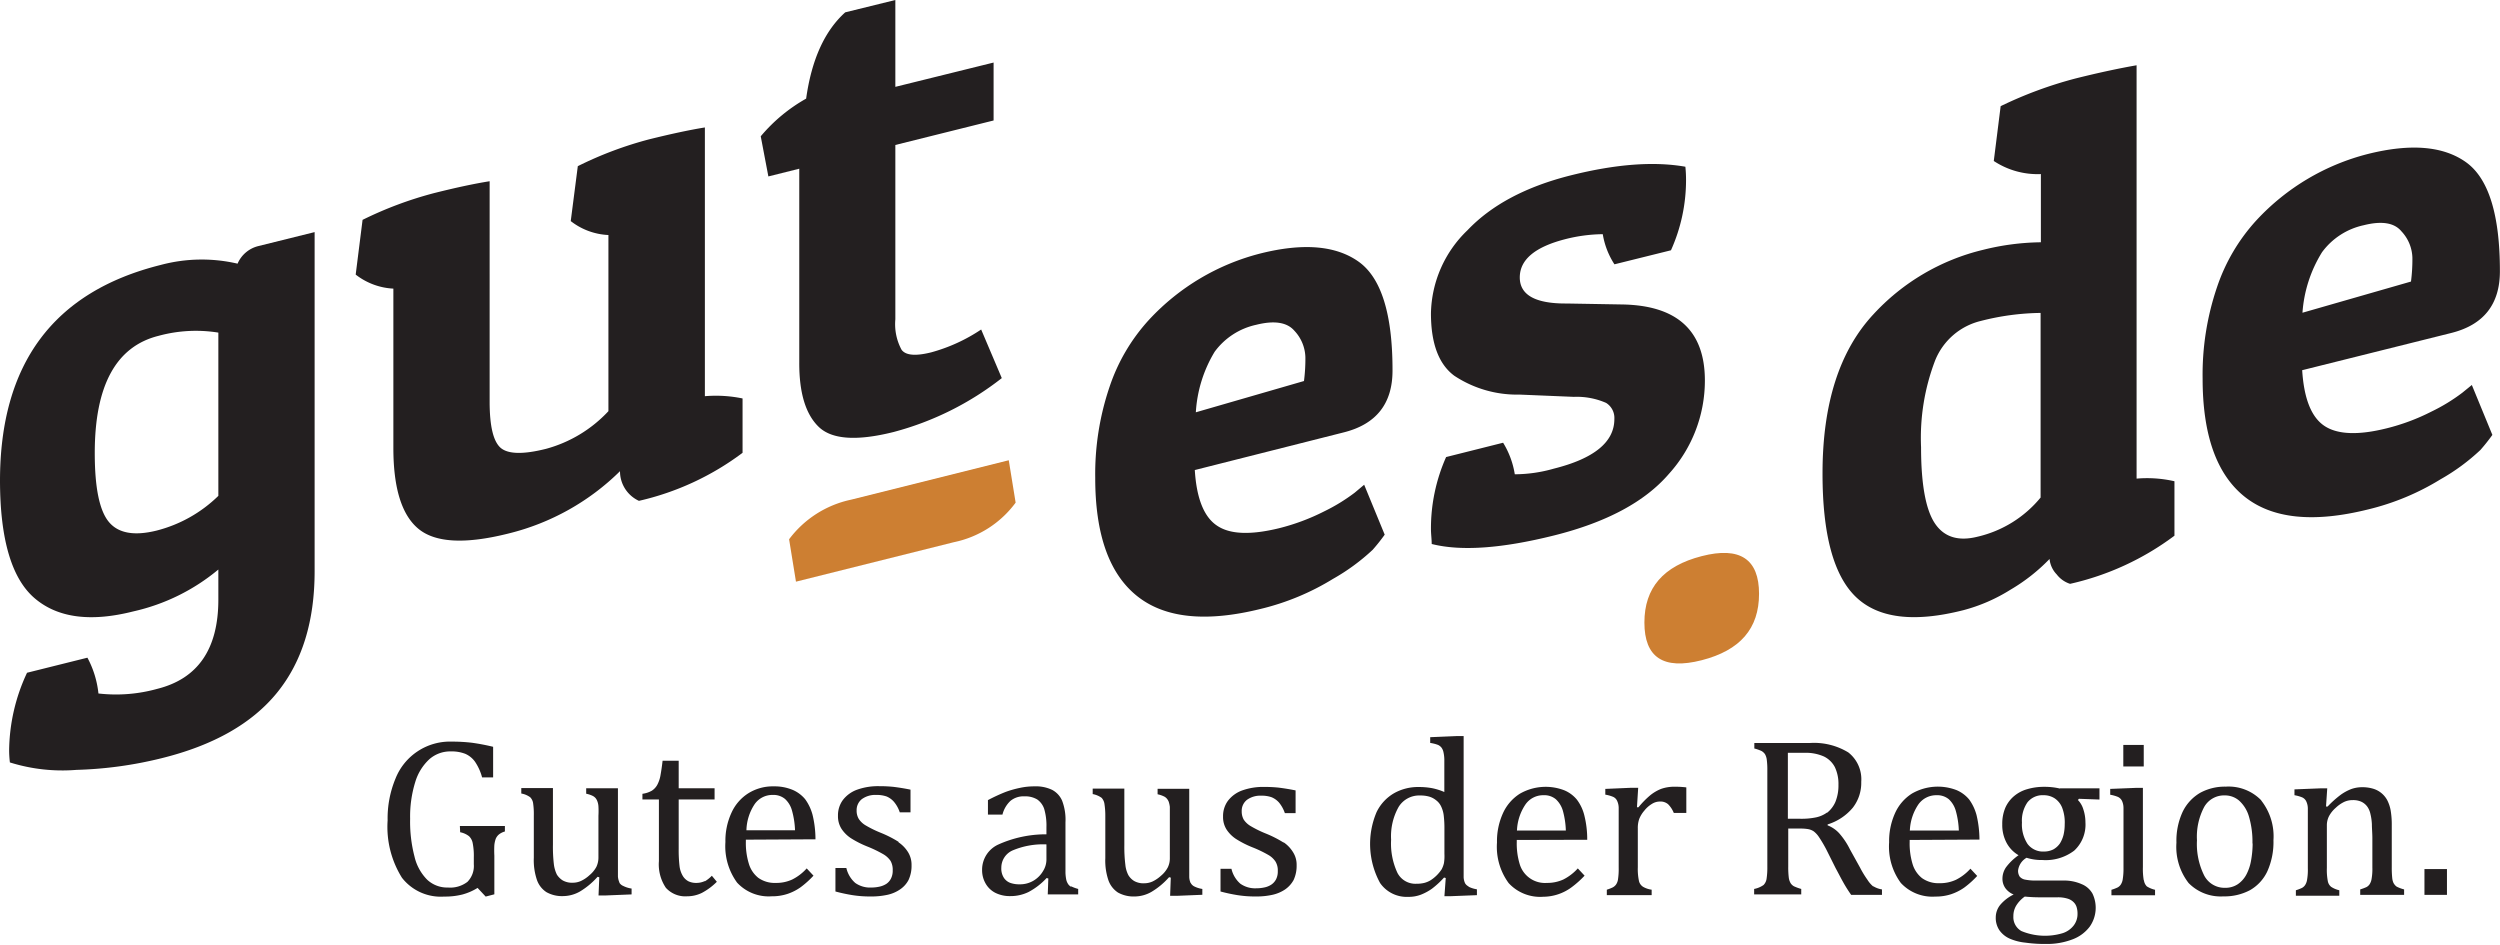
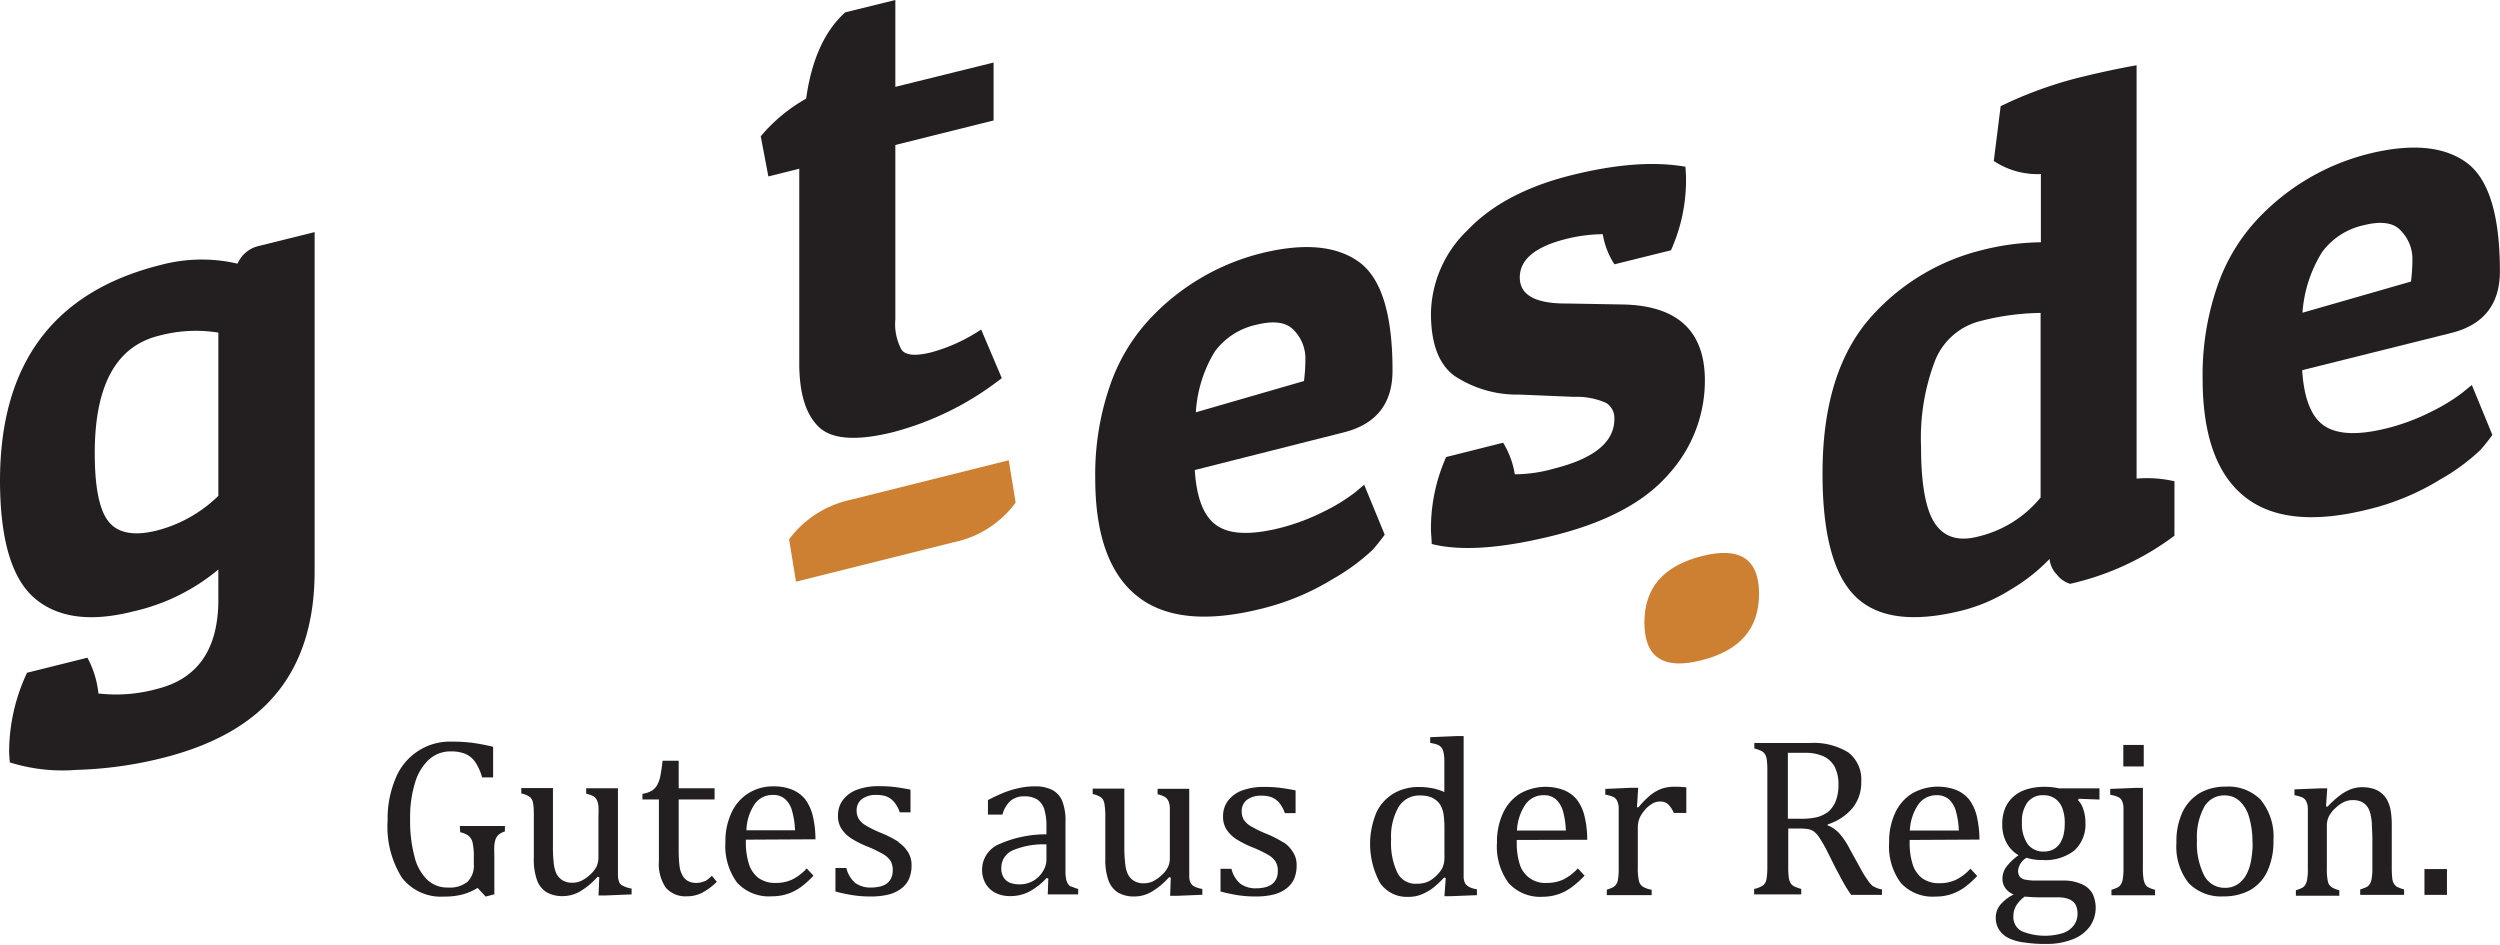
<svg xmlns="http://www.w3.org/2000/svg" id="gut-es.de_Logo" data-name="gut-es.de Logo" viewBox="0 0 265.4 100.27">
  <defs>
    <style>.cls-1{fill:#231f20;}.cls-2{fill:#cd7f32;}</style>
  </defs>
  <title>gut-es-de_Logo-schwarz</title>
  <path id="g" class="cls-1" d="M152.35,319.49q6.48-1.62,6.49-9.45v-3.22a21.38,21.38,0,0,1-9,4.44Q143,313,139.34,309.87t-3.68-12.46q0-18.66,17.05-22.92a16.8,16.8,0,0,1,8.17-.14,3.24,3.24,0,0,1,2.18-1.86l6-1.49v36q0,8-4,12.91t-12.28,6.95a42.17,42.17,0,0,1-9,1.23,18.64,18.64,0,0,1-7.07-.79,11.07,11.07,0,0,1-.08-1.3,19.81,19.81,0,0,1,1.9-8.22l6.41-1.6a10.27,10.27,0,0,1,1.17,3.8A16.32,16.32,0,0,0,152.35,319.49Zm-5.14-17.73q1.5,1.82,5.1.92a14.48,14.48,0,0,0,6.53-3.68V281.67a15.05,15.05,0,0,0-6.34.34q-6.78,1.69-6.78,12.44C145.72,298.11,146.21,300.55,147.21,301.76Z" transform="translate(-135.66 -246.36)" />
-   <path id="u" class="cls-1" d="M201.48,296.38A25.49,25.49,0,0,1,189.63,303q-6.81,1.71-9.51-.47t-2.7-8.62V277a7.07,7.07,0,0,1-4-1.49l.73-5.81a40,40,0,0,1,7.59-2.84q3.5-.88,5.9-1.26V289q0,3.94,1.2,4.93c.8.65,2.4.68,4.78.08a14.09,14.09,0,0,0,6.63-4V271.31a7,7,0,0,1-4-1.48L197,264a39.33,39.33,0,0,1,7.58-2.85c2.34-.58,4.3-1,5.91-1.26v28.53a13.9,13.9,0,0,1,4,.24v5.77a29.09,29.09,0,0,1-11,5.1A3.45,3.45,0,0,1,201.48,296.38Z" transform="translate(-135.66 -246.36)" />
  <path id="t" class="cls-1" d="M230.71,246.36v9.22L241.14,253v6.15l-10.43,2.6v18.51a5.72,5.72,0,0,0,.66,3.23c.44.6,1.48.69,3.13.28a18.07,18.07,0,0,0,5.32-2.43l2.19,5.16a31.78,31.78,0,0,1-11.48,5.72q-5.86,1.47-7.95-.54t-2.07-6.83V264.27l-3.28.82-.81-4.26a17.46,17.46,0,0,1,4.82-4q.87-6.21,4.15-9.16Z" transform="translate(-135.66 -246.36)" />
  <path id="e" class="cls-1" d="M269.5,311q-8.75,2.17-13.16-1.39t-4.41-12.5a28.8,28.8,0,0,1,1.53-9.71,19.83,19.83,0,0,1,4.16-7.07,24.28,24.28,0,0,1,11.88-7.07q6.78-1.69,10.39.88t3.6,11.56q0,5.26-5.17,6.56l-15.82,4q.28,4.53,2.37,5.91c1.38.93,3.58,1,6.6.26a22.71,22.71,0,0,0,4.74-1.77,19.33,19.33,0,0,0,3.27-2l1-.84,2.18,5.3a20,20,0,0,1-1.27,1.6,21.89,21.89,0,0,1-4.23,3.1A26.42,26.42,0,0,1,269.5,311Zm4.59-24.19a18.24,18.24,0,0,0,.15-2.52,4.27,4.27,0,0,0-1.17-2.82q-1.17-1.35-4.05-.63a7.42,7.42,0,0,0-4.41,2.86,14,14,0,0,0-2,6.43Z" transform="translate(-135.66 -246.36)" />
  <path id="s" class="cls-1" d="M301.79,271.76Q297,273,297,275.81t5,2.77l5.76.1q8.89.1,8.89,8.08a14.75,14.75,0,0,1-3.83,9.92q-3.82,4.43-12.17,6.52t-13,.91c0-.52-.08-1.05-.08-1.59a18.63,18.63,0,0,1,1.61-7.64l6.05-1.52a9.09,9.09,0,0,1,1.24,3.35,15.21,15.21,0,0,0,4.15-.6q6.42-1.61,6.42-5.26a1.88,1.88,0,0,0-.88-1.72,7.75,7.75,0,0,0-3.42-.64l-5.76-.24a12.06,12.06,0,0,1-6.93-2c-1.65-1.22-2.48-3.42-2.48-6.62a12.52,12.52,0,0,1,3.87-8.82q3.85-4.05,11-5.84t12.14-.91a13.88,13.88,0,0,1,.07,1.44,18.17,18.17,0,0,1-1.6,7.43l-6,1.49a8.32,8.32,0,0,1-1.24-3.2A16.77,16.77,0,0,0,301.79,271.76Z" transform="translate(-135.66 -246.36)" />
  <path id="d" class="cls-1" d="M366.5,297.45v5.78a29.15,29.15,0,0,1-11.08,5.11,2.9,2.9,0,0,1-1.42-1,2.75,2.75,0,0,1-.76-1.64,19.32,19.32,0,0,1-4.16,3.27,18,18,0,0,1-5,2.17q-7.87,2-11.41-1.42t-3.53-13.12q0-11.06,5.39-16.86a23.17,23.17,0,0,1,11.66-6.86,26.38,26.38,0,0,1,6.13-.8v-7.24a8.42,8.42,0,0,1-5-1.39l.73-5.82a43.22,43.22,0,0,1,7.95-2.94c2.52-.63,4.69-1.09,6.48-1.4v43.88A13,13,0,0,1,366.5,297.45Zm-14.21-17.87a26.64,26.64,0,0,0-6.34.85,7,7,0,0,0-4.85,4.18,23,23,0,0,0-1.5,9.22c0,3.92.49,6.62,1.46,8.08s2.48,1.94,4.52,1.43a12.23,12.23,0,0,0,6.71-4.16Z" transform="translate(-135.66 -246.36)" />
  <path id="e-2" data-name="e" class="cls-1" d="M397.05,288.06a19.26,19.26,0,0,1-3.28,2,22.17,22.17,0,0,1-4.74,1.77c-3,.75-5.21.67-6.6-.25s-2.18-2.89-2.37-5.92l15.82-3.95q5.17-1.29,5.17-6.56,0-9-3.6-11.57t-10.39-.88a24.28,24.28,0,0,0-11.88,7.07,19.83,19.83,0,0,0-4.16,7.07,28.84,28.84,0,0,0-1.53,9.71q0,8.93,4.41,12.5t13.16,1.39a26.41,26.41,0,0,0,7.69-3.2,21.79,21.79,0,0,0,4.23-3.11,20,20,0,0,0,1.27-1.6l-2.18-5.3Zm-14.88-14.93a7.44,7.44,0,0,1,4.42-2.86q2.87-.72,4,.64a4.26,4.26,0,0,1,1.17,2.81,18.4,18.4,0,0,1-.15,2.53l-11.52,3.31A14,14,0,0,1,382.17,273.13Z" transform="translate(-135.66 -246.36)" />
  <path id="Claim" class="cls-1" d="M184.48,334.05h4.78v.58a1.81,1.81,0,0,0-.64.32,1.25,1.25,0,0,0-.33.45,2.89,2.89,0,0,0-.15.67,10.93,10.93,0,0,0,0,1.13v4.1l-.92.24-.86-.92a6,6,0,0,1-1.61.7,7.48,7.48,0,0,1-1.93.22,5.22,5.22,0,0,1-4.49-2,10.2,10.2,0,0,1-1.52-6.09,11,11,0,0,1,.83-4.42,6.22,6.22,0,0,1,6-3.94,18.18,18.18,0,0,1,2.12.12,22.36,22.36,0,0,1,2.25.43v3.25h-1.17a5.5,5.5,0,0,0-.75-1.66,2.5,2.5,0,0,0-1.05-.85,4,4,0,0,0-1.54-.25,3.34,3.34,0,0,0-2.26.83,5.38,5.38,0,0,0-1.5,2.43,12.34,12.34,0,0,0-.54,3.89,14.65,14.65,0,0,0,.46,4,5.12,5.12,0,0,0,1.35,2.47,3.1,3.1,0,0,0,2.21.83,3,3,0,0,0,2.06-.6,2.4,2.4,0,0,0,.68-1.87v-.71a7,7,0,0,0-.12-1.54,1.36,1.36,0,0,0-.39-.73,2.23,2.23,0,0,0-.94-.42Zm16.94,6a1.92,1.92,0,0,1-.16-.64c0-.27,0-.7,0-1.31v-8.06h-3.37v.58a3,3,0,0,1,.67.22,1,1,0,0,1,.32.24,1.15,1.15,0,0,1,.19.33,1.8,1.8,0,0,1,.12.55,8.77,8.77,0,0,1,0,1v4.43a2.31,2.31,0,0,1-.22,1,3,3,0,0,1-.73.88,3.53,3.53,0,0,1-.92.62,2.11,2.11,0,0,1-.86.18,2,2,0,0,1-1.07-.25,2,2,0,0,1-.61-.61,3.48,3.48,0,0,1-.32-1.09,15.84,15.84,0,0,1-.1-2.1v-6H191v.58a2.21,2.21,0,0,1,.95.4,1.15,1.15,0,0,1,.3.59,8.1,8.1,0,0,1,.08,1.37v4.46a6.52,6.52,0,0,0,.34,2.38,2.54,2.54,0,0,0,1,1.27,3.36,3.36,0,0,0,1.77.42,3.66,3.66,0,0,0,1.79-.49,8,8,0,0,0,1.87-1.56l.18.05-.08,1.93H200l2.71-.11v-.62a2.89,2.89,0,0,1-.89-.28A.88.88,0,0,1,201.42,340.08Zm9.07-.16a2.1,2.1,0,0,1-.89.2,1.89,1.89,0,0,1-.85-.17,1.53,1.53,0,0,1-.59-.55,2.63,2.63,0,0,1-.36-1.06,14.56,14.56,0,0,1-.09-1.83v-5.25h3.81v-1.19h-3.81v-2.92H206c-.08.72-.17,1.26-.24,1.64a3.36,3.36,0,0,1-.33.93,1.75,1.75,0,0,1-.57.61,2.76,2.76,0,0,1-1,.33v.6h1.75v6.55a4.44,4.44,0,0,0,.74,2.83,2.78,2.78,0,0,0,2.27.9,3.52,3.52,0,0,0,1.55-.36,6.62,6.62,0,0,0,1.59-1.18l-.53-.64A3.58,3.58,0,0,1,210.49,339.92Zm4.35-4.39v.22a7.47,7.47,0,0,0,.32,2.34,3,3,0,0,0,1,1.49,3,3,0,0,0,1.86.54,4,4,0,0,0,1.74-.36,5.16,5.16,0,0,0,1.54-1.18l.72.77a9.71,9.71,0,0,1-1.38,1.24,5.34,5.34,0,0,1-1.39.7,5.16,5.16,0,0,1-1.66.25,4.56,4.56,0,0,1-3.68-1.45,6.55,6.55,0,0,1-1.24-4.31,7.07,7.07,0,0,1,.64-3.1,4.77,4.77,0,0,1,1.8-2.08,4.91,4.91,0,0,1,2.69-.73,5,5,0,0,1,2,.37,3.51,3.51,0,0,1,1.34,1,5,5,0,0,1,.78,1.65,11,11,0,0,1,.31,2.6Zm.06-1h5.16a8.84,8.84,0,0,0-.32-2.08,2.58,2.58,0,0,0-.74-1.24,1.91,1.91,0,0,0-1.3-.43,2.29,2.29,0,0,0-1.94,1A5.23,5.23,0,0,0,214.9,334.55Zm16.15,1.23a12,12,0,0,0-1.86-.95,11.71,11.71,0,0,1-1.67-.82,2.19,2.19,0,0,1-.69-.66,1.67,1.67,0,0,1-.23-.9,1.48,1.48,0,0,1,.56-1.21,2.42,2.42,0,0,1,1.51-.44,3.23,3.23,0,0,1,1.1.16,2.11,2.11,0,0,1,.8.58,3.4,3.4,0,0,1,.61,1.11h1.14v-2.41c-.73-.15-1.34-.24-1.83-.3a14.51,14.51,0,0,0-1.5-.07,6.59,6.59,0,0,0-2.33.37,3.32,3.32,0,0,0-1.52,1.1,2.73,2.73,0,0,0-.52,1.68,2.46,2.46,0,0,0,.37,1.37,3.48,3.48,0,0,0,1,1,10.56,10.56,0,0,0,1.73.88,13.11,13.11,0,0,1,1.74.84,2.37,2.37,0,0,1,.74.69,1.89,1.89,0,0,1,.23,1,1.83,1.83,0,0,1-.19.89,1.5,1.5,0,0,1-.5.56,2.23,2.23,0,0,1-.73.29,3.84,3.84,0,0,1-.83.09,2.72,2.72,0,0,1-1.73-.49,3,3,0,0,1-.94-1.58h-1.16V341a17.79,17.79,0,0,0,1.82.39,12.05,12.05,0,0,0,1.92.14,8.06,8.06,0,0,0,1.75-.17,3.78,3.78,0,0,0,1.37-.58,2.74,2.74,0,0,0,.9-1,3.54,3.54,0,0,0,.32-1.57,2.54,2.54,0,0,0-.37-1.38A3.46,3.46,0,0,0,231.05,335.78Zm18.32,4.72a3.89,3.89,0,0,0,.75.28v.58h-3.23l.06-1.69-.18-.05a7.17,7.17,0,0,1-1.93,1.49,4.35,4.35,0,0,1-1.92.43,3.44,3.44,0,0,1-1.58-.34,2.49,2.49,0,0,1-1.05-1,2.83,2.83,0,0,1-.37-1.46,2.93,2.93,0,0,1,1.71-2.67,12.29,12.29,0,0,1,5.12-1.09v-.76a6.25,6.25,0,0,0-.24-1.94,2,2,0,0,0-.74-1,2.47,2.47,0,0,0-1.36-.33,2.18,2.18,0,0,0-1.48.48,3,3,0,0,0-.85,1.46h-1.54v-1.54a18.47,18.47,0,0,1,1.88-.87,10.82,10.82,0,0,1,1.52-.43,7.1,7.1,0,0,1,1.53-.16,4,4,0,0,1,1.88.37,2.36,2.36,0,0,1,1.06,1.14,5.67,5.67,0,0,1,.36,2.31v4.11c0,.58,0,1,0,1.24a4.31,4.31,0,0,0,.07.66,1.32,1.32,0,0,0,.18.49A.86.86,0,0,0,249.37,340.5ZM246.75,336a8.34,8.34,0,0,0-3.59.64,2,2,0,0,0-1.2,1.85,1.79,1.79,0,0,0,.28,1.07,1.4,1.4,0,0,0,.68.53,2.88,2.88,0,0,0,1,.15,2.8,2.8,0,0,0,1.46-.39,2.85,2.85,0,0,0,1-1,2.33,2.33,0,0,0,.37-1.19Zm15.31,4.11a1.72,1.72,0,0,1-.15-.64c0-.27,0-.7,0-1.31v-8.06h-3.36v.58a2.92,2.92,0,0,1,.66.22.92.92,0,0,1,.32.24,1.16,1.16,0,0,1,.2.33,2.7,2.7,0,0,1,.12.55q0,.35,0,1v4.43a2.18,2.18,0,0,1-.22,1,2.94,2.94,0,0,1-.72.88,3.7,3.7,0,0,1-.92.62,2.19,2.19,0,0,1-.87.18,2,2,0,0,1-1.07-.25,1.84,1.84,0,0,1-.6-.61,3,3,0,0,1-.32-1.09,15.5,15.5,0,0,1-.11-2.1v-6h-3.36v.58a2.34,2.34,0,0,1,.95.4,1.22,1.22,0,0,1,.29.59A8.1,8.1,0,0,1,253,333v4.46a6.52,6.52,0,0,0,.34,2.38,2.59,2.59,0,0,0,1,1.27,3.39,3.39,0,0,0,1.77.42,3.63,3.63,0,0,0,1.79-.49,7.79,7.79,0,0,0,1.87-1.56l.18.05-.07,1.93h.72l2.7-.11v-.62a2.81,2.81,0,0,1-.88-.28A.85.85,0,0,1,262.06,340.08Zm9.87-4.3a12,12,0,0,0-1.86-.95,11.71,11.71,0,0,1-1.67-.82,2.24,2.24,0,0,1-.7-.66,1.76,1.76,0,0,1-.22-.9,1.48,1.48,0,0,1,.56-1.21,2.4,2.4,0,0,1,1.51-.44,3.13,3.13,0,0,1,1.09.16,2.14,2.14,0,0,1,.81.58,3.59,3.59,0,0,1,.61,1.11h1.14v-2.41c-.74-.15-1.35-.24-1.83-.3a14.65,14.65,0,0,0-1.5-.07,6.59,6.59,0,0,0-2.33.37,3.32,3.32,0,0,0-1.52,1.1,2.73,2.73,0,0,0-.52,1.68,2.46,2.46,0,0,0,.37,1.37,3.48,3.48,0,0,0,1,1,10.41,10.41,0,0,0,1.72.88,12.78,12.78,0,0,1,1.75.84,2.22,2.22,0,0,1,.73.69,1.8,1.8,0,0,1,.24,1,1.83,1.83,0,0,1-.19.89,1.53,1.53,0,0,1-.51.56,2.1,2.1,0,0,1-.72.29,3.86,3.86,0,0,1-.84.09,2.71,2.71,0,0,1-1.72-.49,3,3,0,0,1-.94-1.58h-1.16V341a17.23,17.23,0,0,0,1.82.39,12.05,12.05,0,0,0,1.92.14,7.9,7.9,0,0,0,1.74-.17,3.91,3.91,0,0,0,1.38-.58,2.92,2.92,0,0,0,.9-1,3.54,3.54,0,0,0,.32-1.57,2.46,2.46,0,0,0-.38-1.38A3.42,3.42,0,0,0,271.93,335.78Zm19.63,4.68a3,3,0,0,0,.89.28v.62l-2.78.11H289l.14-1.93-.18-.05a9.26,9.26,0,0,1-1.29,1.19,5.52,5.52,0,0,1-1.17.63,3.61,3.61,0,0,1-1.33.23,3.44,3.44,0,0,1-3-1.47,8.64,8.64,0,0,1-.37-7.53,4.65,4.65,0,0,1,1.85-2,5.17,5.17,0,0,1,2.61-.66,7.68,7.68,0,0,1,1.42.12,6.55,6.55,0,0,1,1.31.41v-1.88c0-.76,0-1.28,0-1.58a3.86,3.86,0,0,0-.09-.76,1.24,1.24,0,0,0-.21-.49,1,1,0,0,0-.37-.29,3.82,3.82,0,0,0-.83-.21v-.61l2.85-.12h.7v13.67c0,.62,0,1.05,0,1.32a1.71,1.71,0,0,0,.15.63A.85.85,0,0,0,291.56,340.46ZM289,334.35a11.32,11.32,0,0,0-.08-1.47,3.1,3.1,0,0,0-.28-.93,1.74,1.74,0,0,0-.53-.64,2.08,2.08,0,0,0-.72-.38,3.33,3.33,0,0,0-.95-.12,2.56,2.56,0,0,0-2.3,1.21,6.35,6.35,0,0,0-.8,3.48A7.37,7.37,0,0,0,284,339a2.14,2.14,0,0,0,2,1.18,3.49,3.49,0,0,0,.86-.09,2.58,2.58,0,0,0,.67-.28,4,4,0,0,0,1.18-1.17,2.75,2.75,0,0,0,.24-.65A4.77,4.77,0,0,0,289,337Zm7.68,1.18v.22a7.49,7.49,0,0,0,.31,2.34,2.8,2.8,0,0,0,2.89,2,4.1,4.1,0,0,0,1.74-.36,5.29,5.29,0,0,0,1.54-1.18l.72.77a10.29,10.29,0,0,1-1.39,1.24,5.12,5.12,0,0,1-3,1,4.54,4.54,0,0,1-3.67-1.45,6.5,6.5,0,0,1-1.24-4.31,7.21,7.21,0,0,1,.63-3.1,4.77,4.77,0,0,1,1.8-2.08,5.5,5.5,0,0,1,4.72-.36,3.44,3.44,0,0,1,1.34,1,4.6,4.6,0,0,1,.78,1.65,10.49,10.49,0,0,1,.31,2.6Zm.05-1h5.16a8.9,8.9,0,0,0-.31-2.08,2.67,2.67,0,0,0-.75-1.24,1.89,1.89,0,0,0-1.3-.43,2.29,2.29,0,0,0-1.94,1A5.32,5.32,0,0,0,296.7,334.55ZM312,330.11a4.41,4.41,0,0,0-1.19.71,9.61,9.61,0,0,0-1.21,1.24l-.16,0,.13-2.07h-.72l-2.77.12v.61a3.65,3.65,0,0,1,.82.23.84.84,0,0,1,.43.42,1.79,1.79,0,0,1,.17.74c0,.3,0,.71,0,1.21v5.15a7.26,7.26,0,0,1-.07,1.22,1.28,1.28,0,0,1-.21.57,1,1,0,0,1-.34.3,4.49,4.49,0,0,1-.64.25v.58H311v-.58a2.47,2.47,0,0,1-.9-.3,1,1,0,0,1-.44-.59,6.05,6.05,0,0,1-.13-1.49v-4.13a2.88,2.88,0,0,1,.15-1,3.08,3.08,0,0,1,.54-.88,3,3,0,0,1,.81-.72,1.6,1.6,0,0,1,.84-.25,1.25,1.25,0,0,1,.88.29,2.81,2.81,0,0,1,.6.92h1.33v-2.71a9.33,9.33,0,0,0-1.24-.07A4.18,4.18,0,0,0,312,330.11Zm22.54,10.34a2.48,2.48,0,0,0,.91.33v.58h-3.27a14.8,14.8,0,0,1-.85-1.35c-.27-.48-.53-1-.79-1.47l-1-2a14,14,0,0,0-.78-1.32,2.54,2.54,0,0,0-.55-.6,1.6,1.6,0,0,0-.54-.23,4.58,4.58,0,0,0-.87-.07h-1.3v4a8.87,8.87,0,0,0,.06,1.23,1.55,1.55,0,0,0,.2.58,1,1,0,0,0,.35.32,5,5,0,0,0,.77.28v.58h-5v-.58a2.55,2.55,0,0,0,1-.42,1.18,1.18,0,0,0,.32-.66,8,8,0,0,0,.08-1.3V328.19a8.4,8.4,0,0,0-.06-1.19,1.58,1.58,0,0,0-.19-.58,1.15,1.15,0,0,0-.36-.33,4.24,4.24,0,0,0-.77-.27v-.58h5.84a7,7,0,0,1,4.14,1,3.62,3.62,0,0,1,1.37,3.12,4.29,4.29,0,0,1-.9,2.75,5.65,5.65,0,0,1-2.67,1.77v.1a3.29,3.29,0,0,1,1.23.84,7.82,7.82,0,0,1,1.14,1.71l1.07,1.93a10.56,10.56,0,0,0,.79,1.3A3,3,0,0,0,334.5,340.45Zm-4.9-7.82a3,3,0,0,0,.87-1.15,4.62,4.62,0,0,0,.32-1.81,4.15,4.15,0,0,0-.38-1.87,2.59,2.59,0,0,0-1.16-1.13,4.76,4.76,0,0,0-2.11-.39c-.7,0-1.28,0-1.72,0v7h1.33a7.56,7.56,0,0,0,1.67-.15A3.05,3.05,0,0,0,329.6,332.63Zm8.75,2.9v.22a7.49,7.49,0,0,0,.31,2.34,3,3,0,0,0,1,1.49,3,3,0,0,0,1.86.54,4,4,0,0,0,1.74-.36,5.16,5.16,0,0,0,1.54-1.18l.72.77a9.71,9.71,0,0,1-1.38,1.24,5.5,5.5,0,0,1-1.39.7,5.22,5.22,0,0,1-1.67.25,4.56,4.56,0,0,1-3.67-1.45,6.5,6.5,0,0,1-1.24-4.31,7.21,7.21,0,0,1,.63-3.1,4.77,4.77,0,0,1,1.8-2.08,5.52,5.52,0,0,1,4.73-.36,3.51,3.51,0,0,1,1.34,1,5,5,0,0,1,.78,1.65,11.54,11.54,0,0,1,.31,2.6Zm.06-1h5.16a8.84,8.84,0,0,0-.32-2.08,2.66,2.66,0,0,0-.74-1.24,1.92,1.92,0,0,0-1.3-.43,2.32,2.32,0,0,0-1.95,1A5.32,5.32,0,0,0,338.41,334.55Zm15.92-4.48h4.17v1.19l-2.18-.08-.11.13a2.39,2.39,0,0,1,.58,1,4.37,4.37,0,0,1,.22,1.37,3.76,3.76,0,0,1-1.19,3,5,5,0,0,1-3.37,1,5.25,5.25,0,0,1-1.69-.24,1.82,1.82,0,0,0-.9,1.34,1.11,1.11,0,0,0,.17.66,1,1,0,0,0,.57.32,5.67,5.67,0,0,0,1.2.1h2.83a4.58,4.58,0,0,1,2,.39,2.31,2.31,0,0,1,1.13,1,3.48,3.48,0,0,1-.3,3.51,4.07,4.07,0,0,1-1.84,1.35,7.55,7.55,0,0,1-2.81.48,14.61,14.61,0,0,1-2.18-.14A5.53,5.53,0,0,1,349,346a2.66,2.66,0,0,1-1.08-.88,2.34,2.34,0,0,1-.39-1.38,2.11,2.11,0,0,1,.5-1.35,4.42,4.42,0,0,1,1.4-1.07,2,2,0,0,1-.87-.66,1.71,1.71,0,0,1-.32-1,2.15,2.15,0,0,1,.38-1.23,5.85,5.85,0,0,1,1.33-1.28,3.35,3.35,0,0,1-1.29-1.35,4,4,0,0,1-.44-1.93,4.37,4.37,0,0,1,.33-1.77,3.43,3.43,0,0,1,.94-1.24,3.78,3.78,0,0,1,1.41-.73,6.19,6.19,0,0,1,1.76-.24A7,7,0,0,1,354.33,330.07ZM349.7,342.5a2.15,2.15,0,0,0-.3,1.13,1.69,1.69,0,0,0,.85,1.57,6.53,6.53,0,0,0,4.4.22,2.42,2.42,0,0,0,1.16-.82,2,2,0,0,0,.4-1.24,2.29,2.29,0,0,0-.08-.64,1.24,1.24,0,0,0-.31-.56,1.51,1.51,0,0,0-.66-.4,3.41,3.41,0,0,0-1.11-.14h-1.76a16.46,16.46,0,0,1-1.68-.08A3.26,3.26,0,0,0,349.7,342.5Zm4.88-10.39a2.15,2.15,0,0,0-.8-1,2.11,2.11,0,0,0-1.17-.33,2.05,2.05,0,0,0-1.71.75,3.4,3.4,0,0,0-.59,2.15,3.77,3.77,0,0,0,.6,2.28,2.05,2.05,0,0,0,1.74.8,2.21,2.21,0,0,0,1-.23,2.09,2.09,0,0,0,.69-.63,3.25,3.25,0,0,0,.39-.93,4.94,4.94,0,0,0,.12-1.1A4.38,4.38,0,0,0,354.58,332.11Zm8.66-6.67h-2.17v2.29h2.17Zm0,14.37a7.33,7.33,0,0,1-.09-1.41V330h-.72l-2.75.11v.62a3.82,3.82,0,0,1,.82.23.92.92,0,0,1,.43.42,1.81,1.81,0,0,1,.16.74c0,.3,0,.71,0,1.21v5.15a7,7,0,0,1-.08,1.22,1.42,1.42,0,0,1-.21.57.94.94,0,0,1-.33.3,4.49,4.49,0,0,1-.66.25v.58h4.63v-.58a2.83,2.83,0,0,1-.87-.36A1.12,1.12,0,0,1,363.26,339.81Zm12.47-8.47a6.14,6.14,0,0,1,1.3,4.22,7.58,7.58,0,0,1-.65,3.3,4.48,4.48,0,0,1-1.84,2,5.76,5.76,0,0,1-2.82.66A4.77,4.77,0,0,1,368,340.1a6.26,6.26,0,0,1-1.29-4.28,7.33,7.33,0,0,1,.67-3.3,4.7,4.7,0,0,1,1.86-2,5.45,5.45,0,0,1,2.7-.65A4.82,4.82,0,0,1,375.73,331.34Zm-.93,4.56a9.35,9.35,0,0,0-.38-2.88,3.63,3.63,0,0,0-1.05-1.68,2.31,2.31,0,0,0-1.51-.54,2.42,2.42,0,0,0-2.19,1.24,6.76,6.76,0,0,0-.76,3.53,7.48,7.48,0,0,0,.77,3.74,2.43,2.43,0,0,0,2.21,1.3,2.36,2.36,0,0,0,1.35-.38,2.86,2.86,0,0,0,.9-1,5,5,0,0,0,.51-1.5A10.38,10.38,0,0,0,374.8,335.9Zm15,4.25a1.63,1.63,0,0,1-.16-.57,10.38,10.38,0,0,1-.05-1.18V334a9.09,9.09,0,0,0-.12-1.62,3.87,3.87,0,0,0-.37-1.09,2.51,2.51,0,0,0-1.52-1.21,4,4,0,0,0-1.14-.15,3.41,3.41,0,0,0-1.16.2,5.06,5.06,0,0,0-1.09.59,10.9,10.9,0,0,0-1.41,1.26l-.17,0,.13-1.93H382l-2.76.11v.62a3.82,3.82,0,0,1,.82.23.88.88,0,0,1,.43.42,1.79,1.79,0,0,1,.17.74c0,.3,0,.71,0,1.21v5.15a6.14,6.14,0,0,1-.08,1.22,1.42,1.42,0,0,1-.21.57.94.94,0,0,1-.33.3,4.74,4.74,0,0,1-.65.25v.58H384v-.58a2.65,2.65,0,0,1-.86-.36,1,1,0,0,1-.36-.61,6.39,6.39,0,0,1-.1-1.41V334a2.14,2.14,0,0,1,.23-1,3.13,3.13,0,0,1,.72-.89,3.41,3.41,0,0,1,.91-.63,2.12,2.12,0,0,1,.87-.18,2.17,2.17,0,0,1,.74.1,1.56,1.56,0,0,1,.51.27,1.62,1.62,0,0,1,.37.41,2.12,2.12,0,0,1,.27.67,5.75,5.75,0,0,1,.16,1.11c0,.45.05.95.05,1.5v3.09a6,6,0,0,1-.08,1.2,1.47,1.47,0,0,1-.21.58.94.94,0,0,1-.33.3,5.28,5.28,0,0,1-.67.25v.58h4.66v-.58a3.85,3.85,0,0,1-.78-.29A1,1,0,0,1,389.79,340.15Zm3.26-1.53v2.74h2.39v-2.74Z" transform="translate(-135.66 -246.36)" />
  <path id="punkt" class="cls-2" d="M322.4,309.4c0,3.69-2,6-6.09,7.05s-6.08-.32-6.08-4,2-6,6.08-7.05S322.4,305.72,322.4,309.4Z" transform="translate(-135.66 -246.36)" />
  <path id="bindestrich" class="cls-2" d="M236.92,303.92l-16.76,4.19-.73-4.5a11.07,11.07,0,0,1,6.56-4.2l16.76-4.19.73,4.5A10.86,10.86,0,0,1,236.92,303.92Z" transform="translate(-135.66 -246.36)" />
</svg>